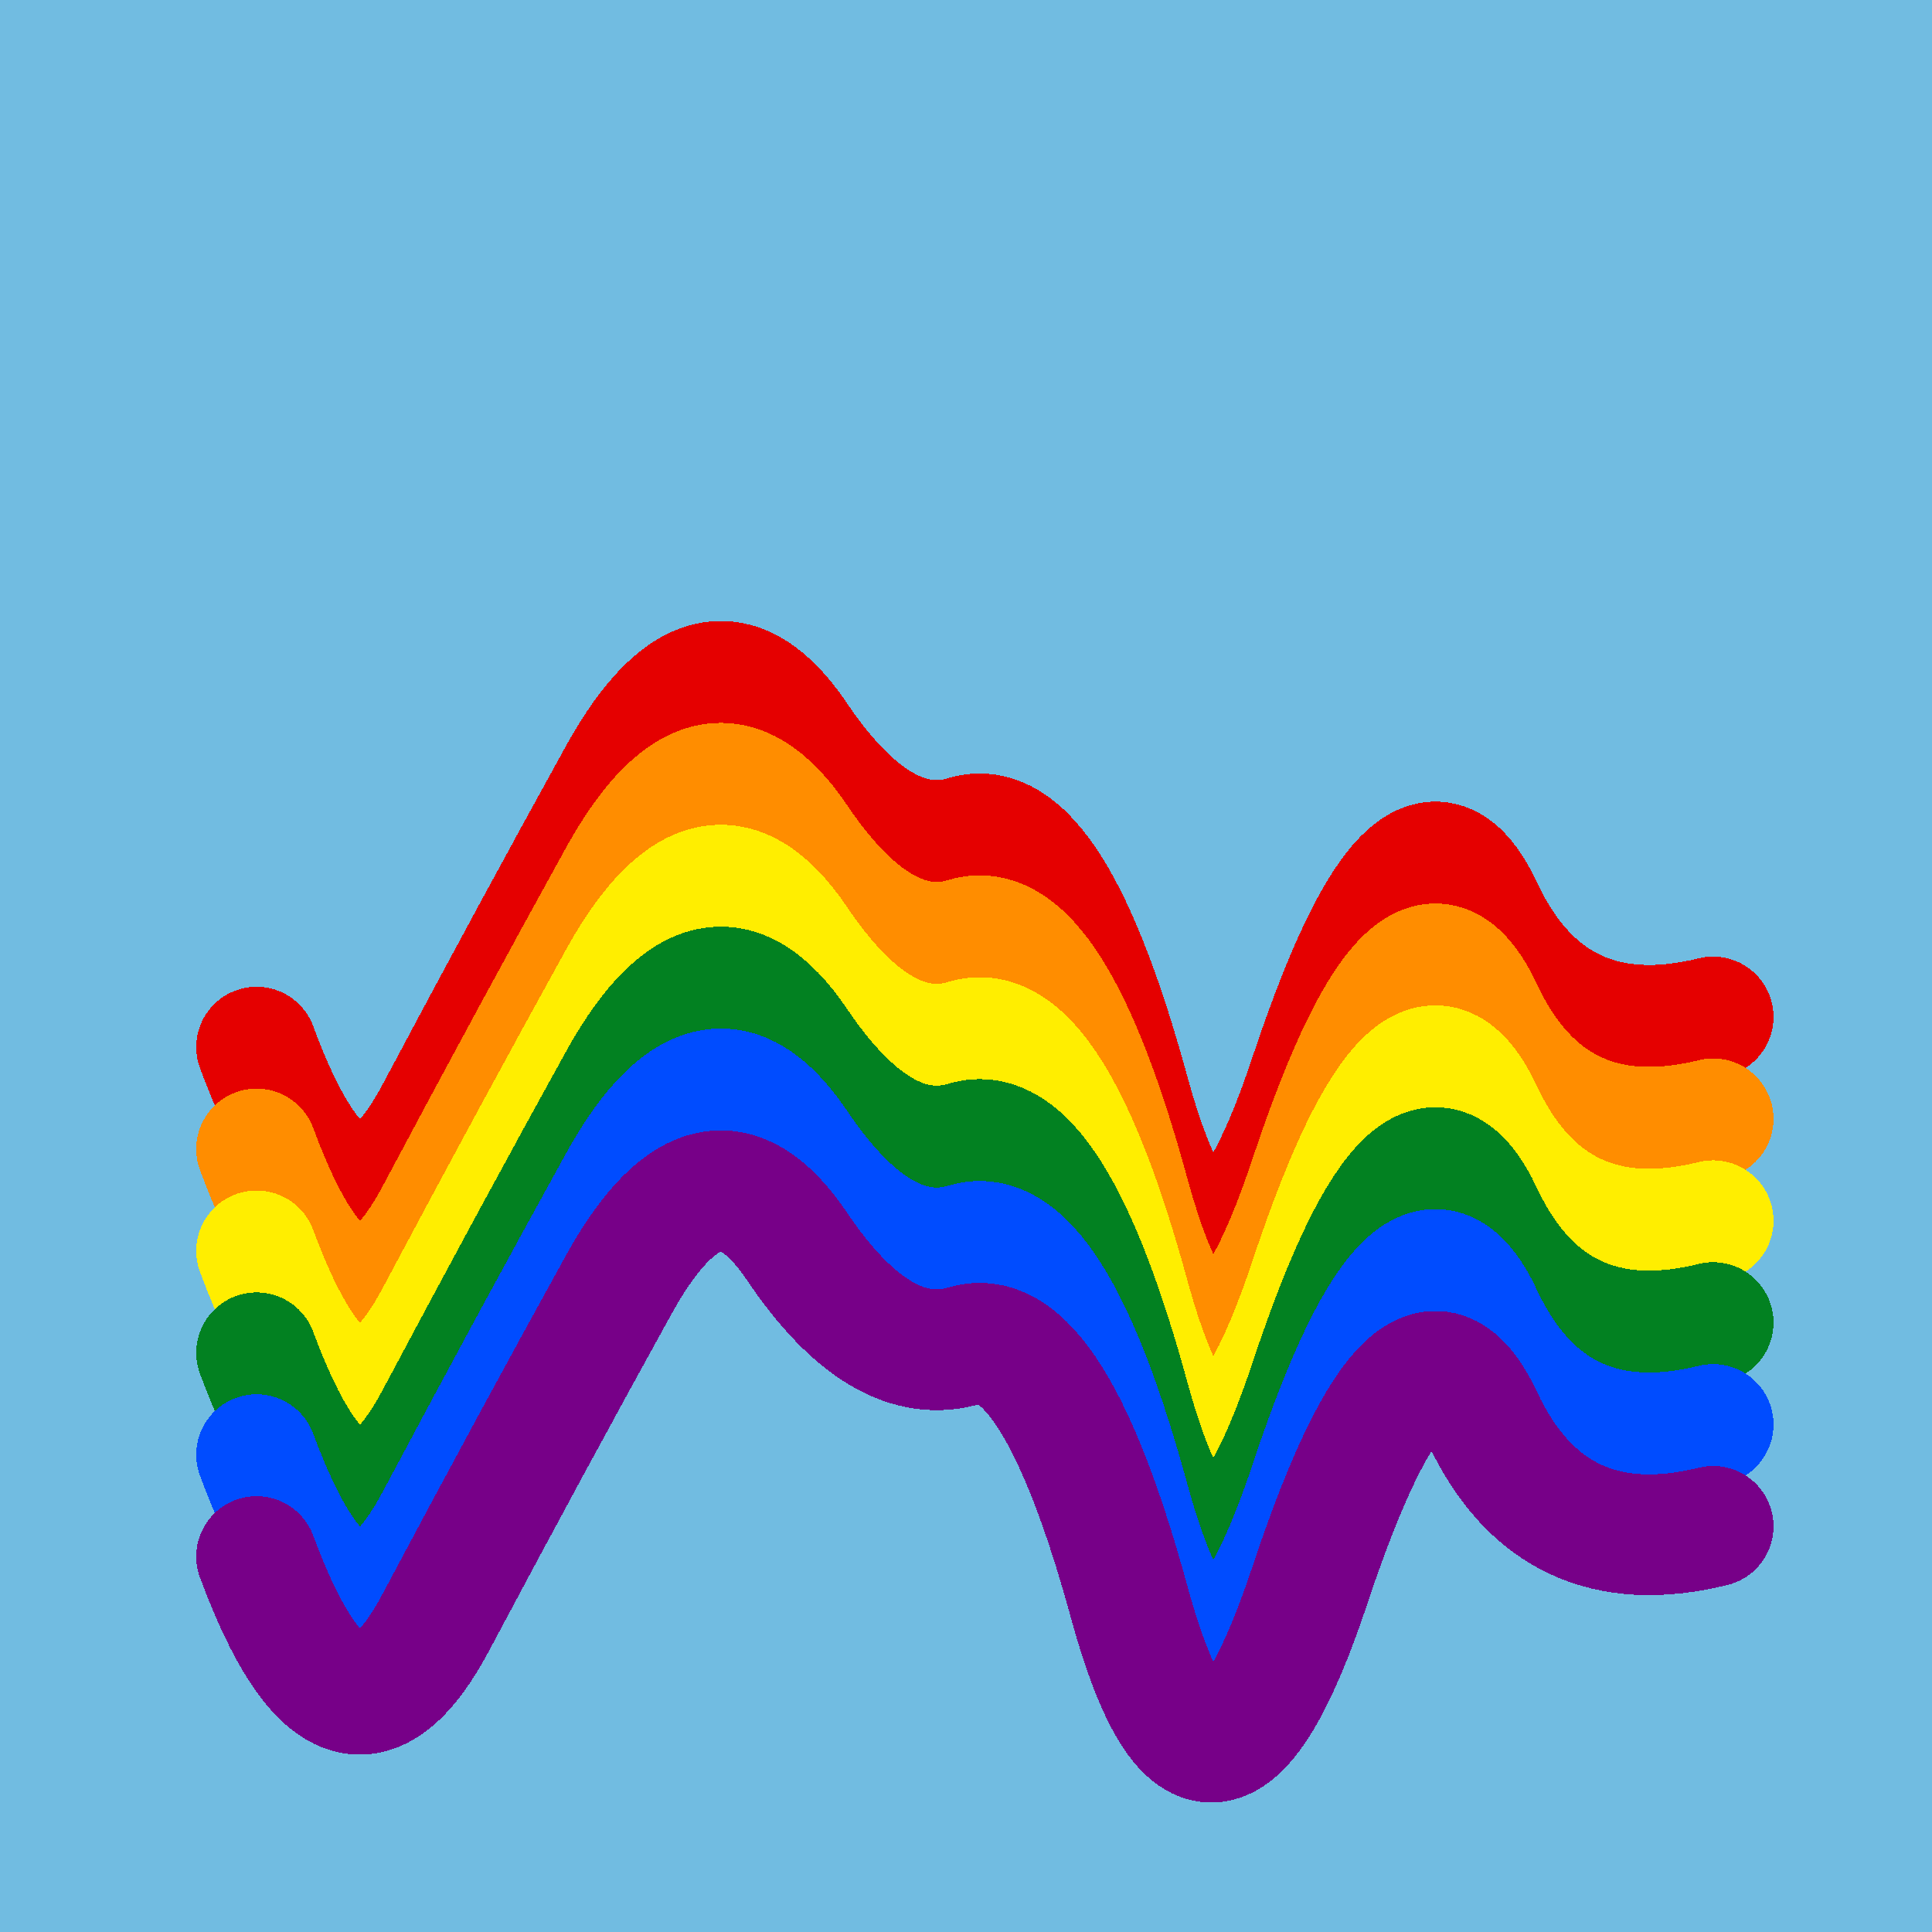
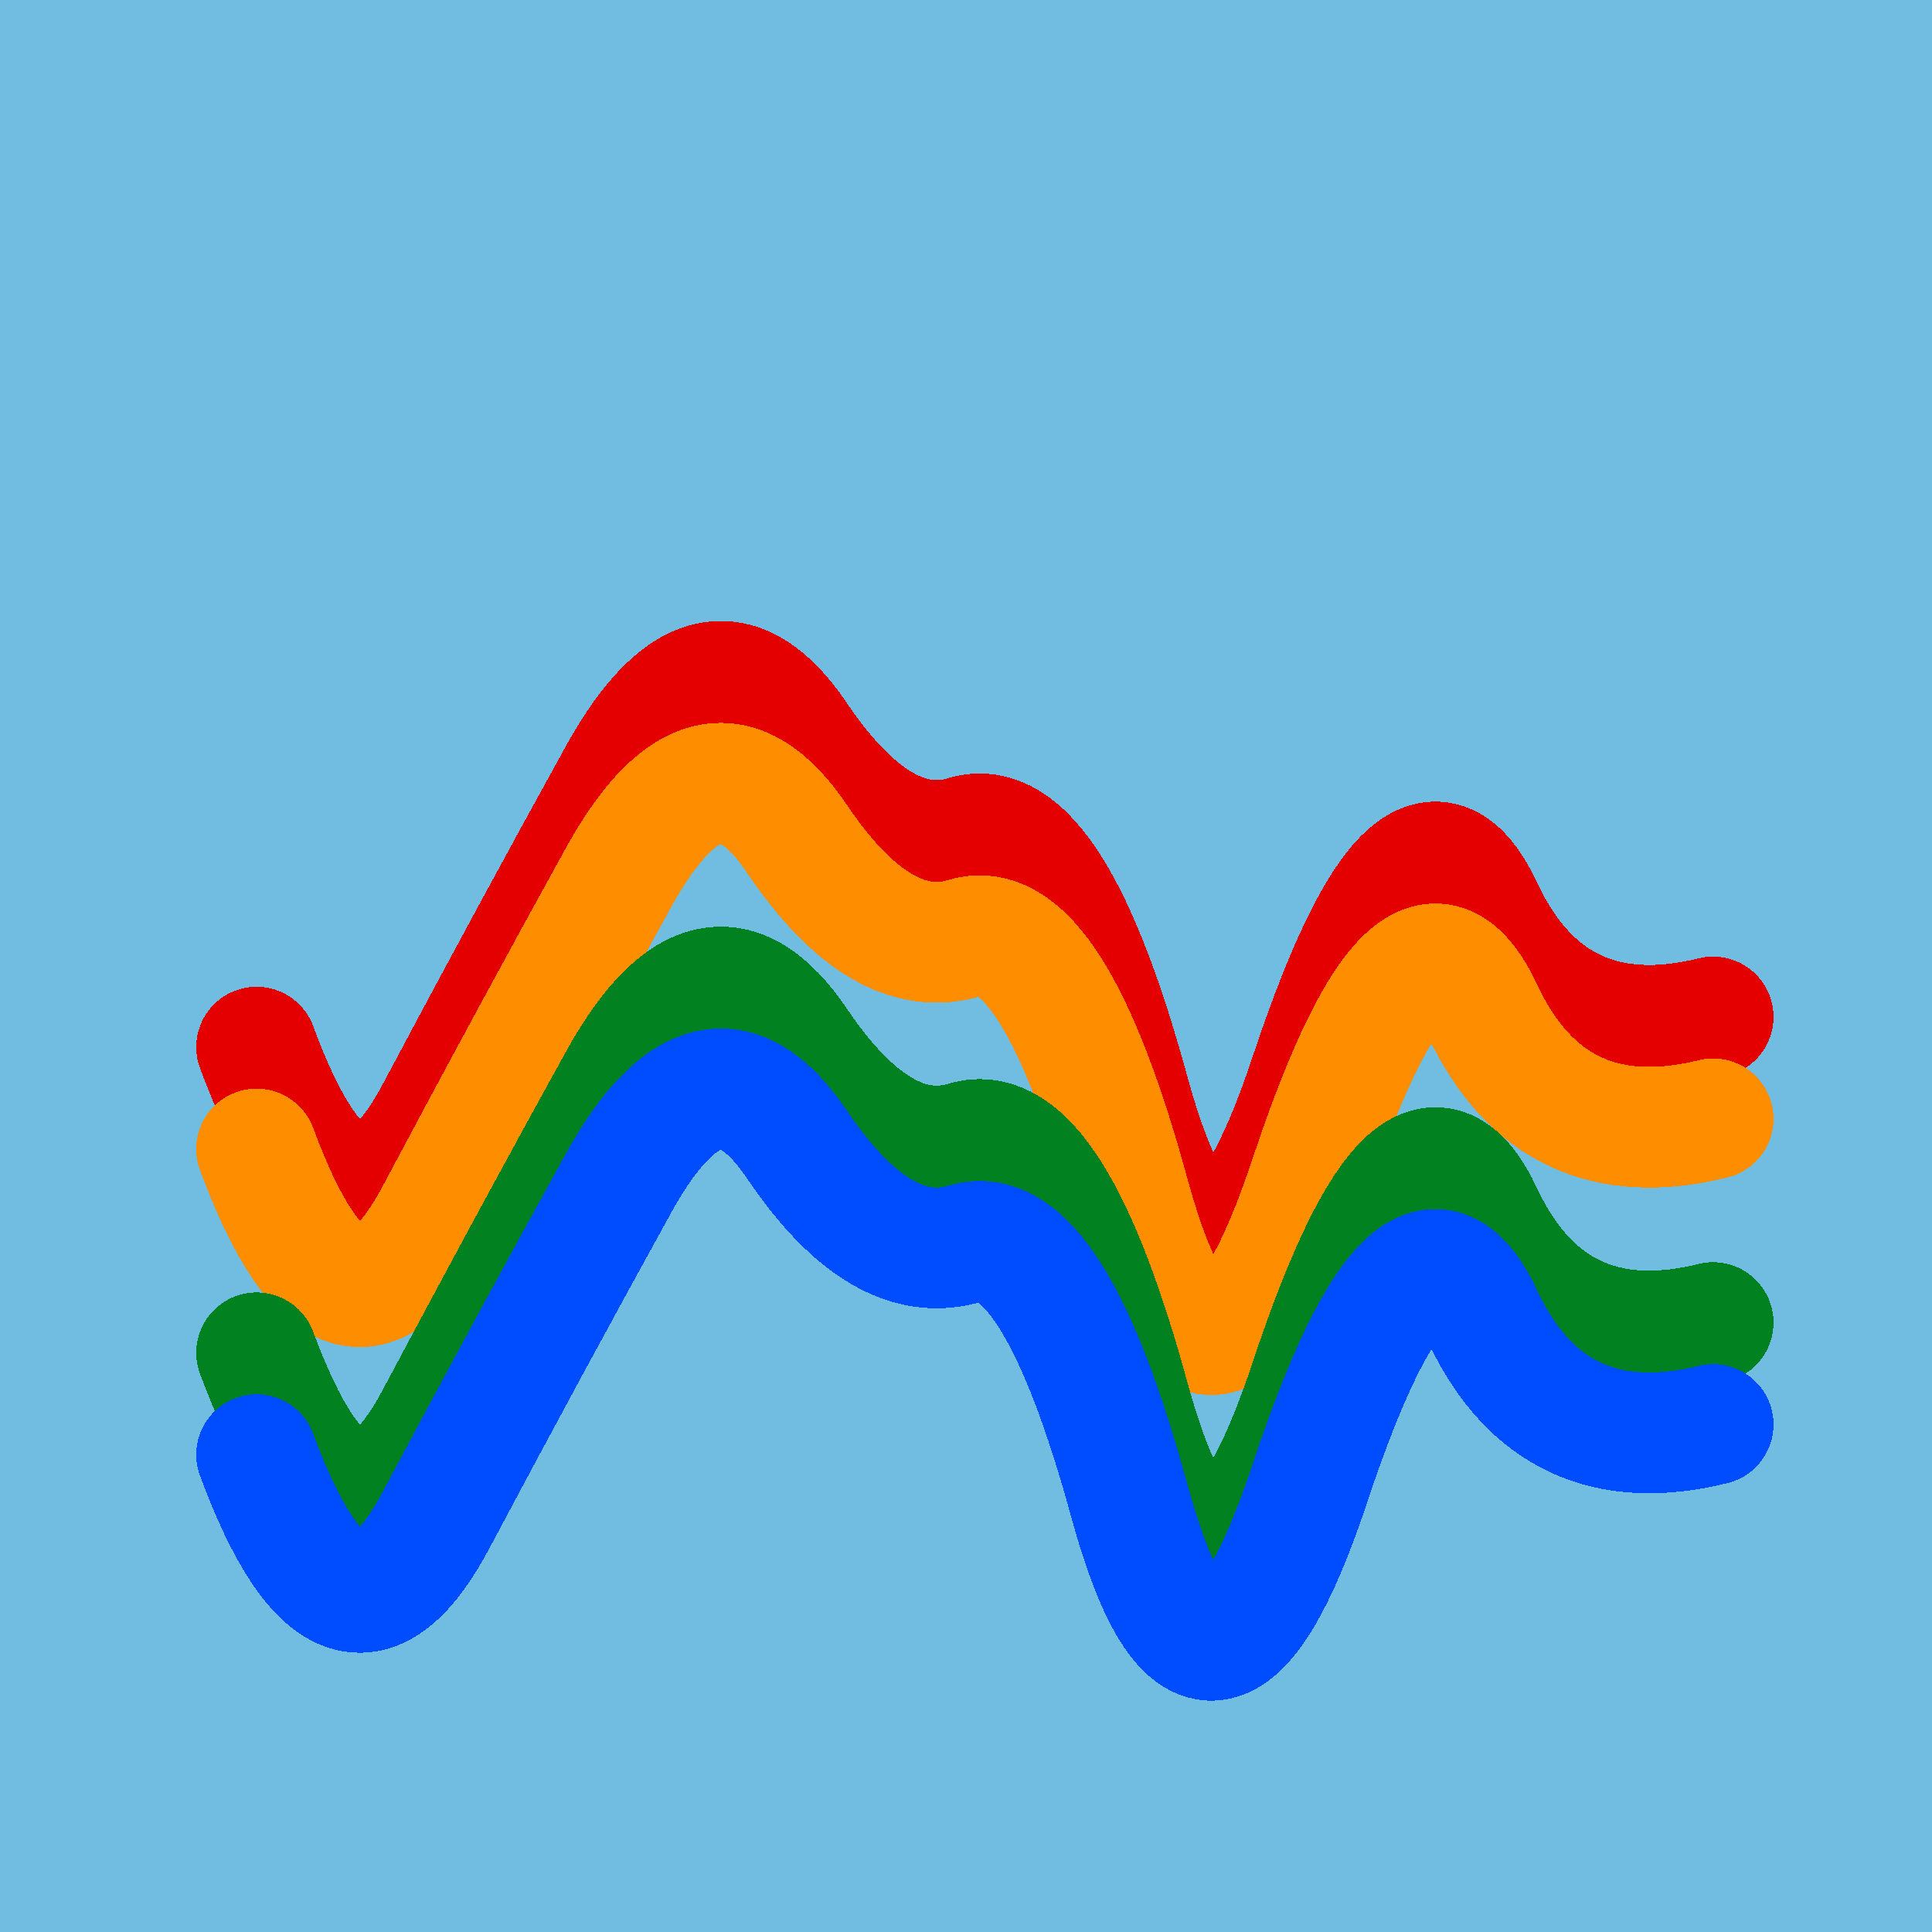
<svg xmlns="http://www.w3.org/2000/svg" width="1024" height="1024" viewBox="0 0 1024 1024" shape-rendering="crispEdges">
  <rect width="1024" height="1024" fill="#71BCE1" />
  <path d="M136,555 Q183,682,232,588,282,494,329,409,377,324,422,390,467,457,512,443,558,430,599,581,641,732,695,568,750,404,786,482,823,560,908,539" fill="transparent" stroke="#E50000" stroke-width="64" stroke-linecap="round" transform="translate(0,0)" />
  <path d="M136,555 Q183,682,232,588,282,494,329,409,377,324,422,390,467,457,512,443,558,430,599,581,641,732,695,568,750,404,786,482,823,560,908,539" fill="transparent" stroke="#FF8D00" stroke-width="64" stroke-linecap="round" transform="translate(0,54)" />
-   <path d="M136,555 Q183,682,232,588,282,494,329,409,377,324,422,390,467,457,512,443,558,430,599,581,641,732,695,568,750,404,786,482,823,560,908,539" fill="transparent" stroke="#FFEE00" stroke-width="64" stroke-linecap="round" transform="translate(0,108)" />
  <path d="M136,555 Q183,682,232,588,282,494,329,409,377,324,422,390,467,457,512,443,558,430,599,581,641,732,695,568,750,404,786,482,823,560,908,539" fill="transparent" stroke="#028121" stroke-width="64" stroke-linecap="round" transform="translate(0,162)" />
  <path d="M136,555 Q183,682,232,588,282,494,329,409,377,324,422,390,467,457,512,443,558,430,599,581,641,732,695,568,750,404,786,482,823,560,908,539" fill="transparent" stroke="#004CFF" stroke-width="64" stroke-linecap="round" transform="translate(0,216)" />
-   <path d="M136,555 Q183,682,232,588,282,494,329,409,377,324,422,390,467,457,512,443,558,430,599,581,641,732,695,568,750,404,786,482,823,560,908,539" fill="transparent" stroke="#770088" stroke-width="64" stroke-linecap="round" transform="translate(0,270)" />
</svg>